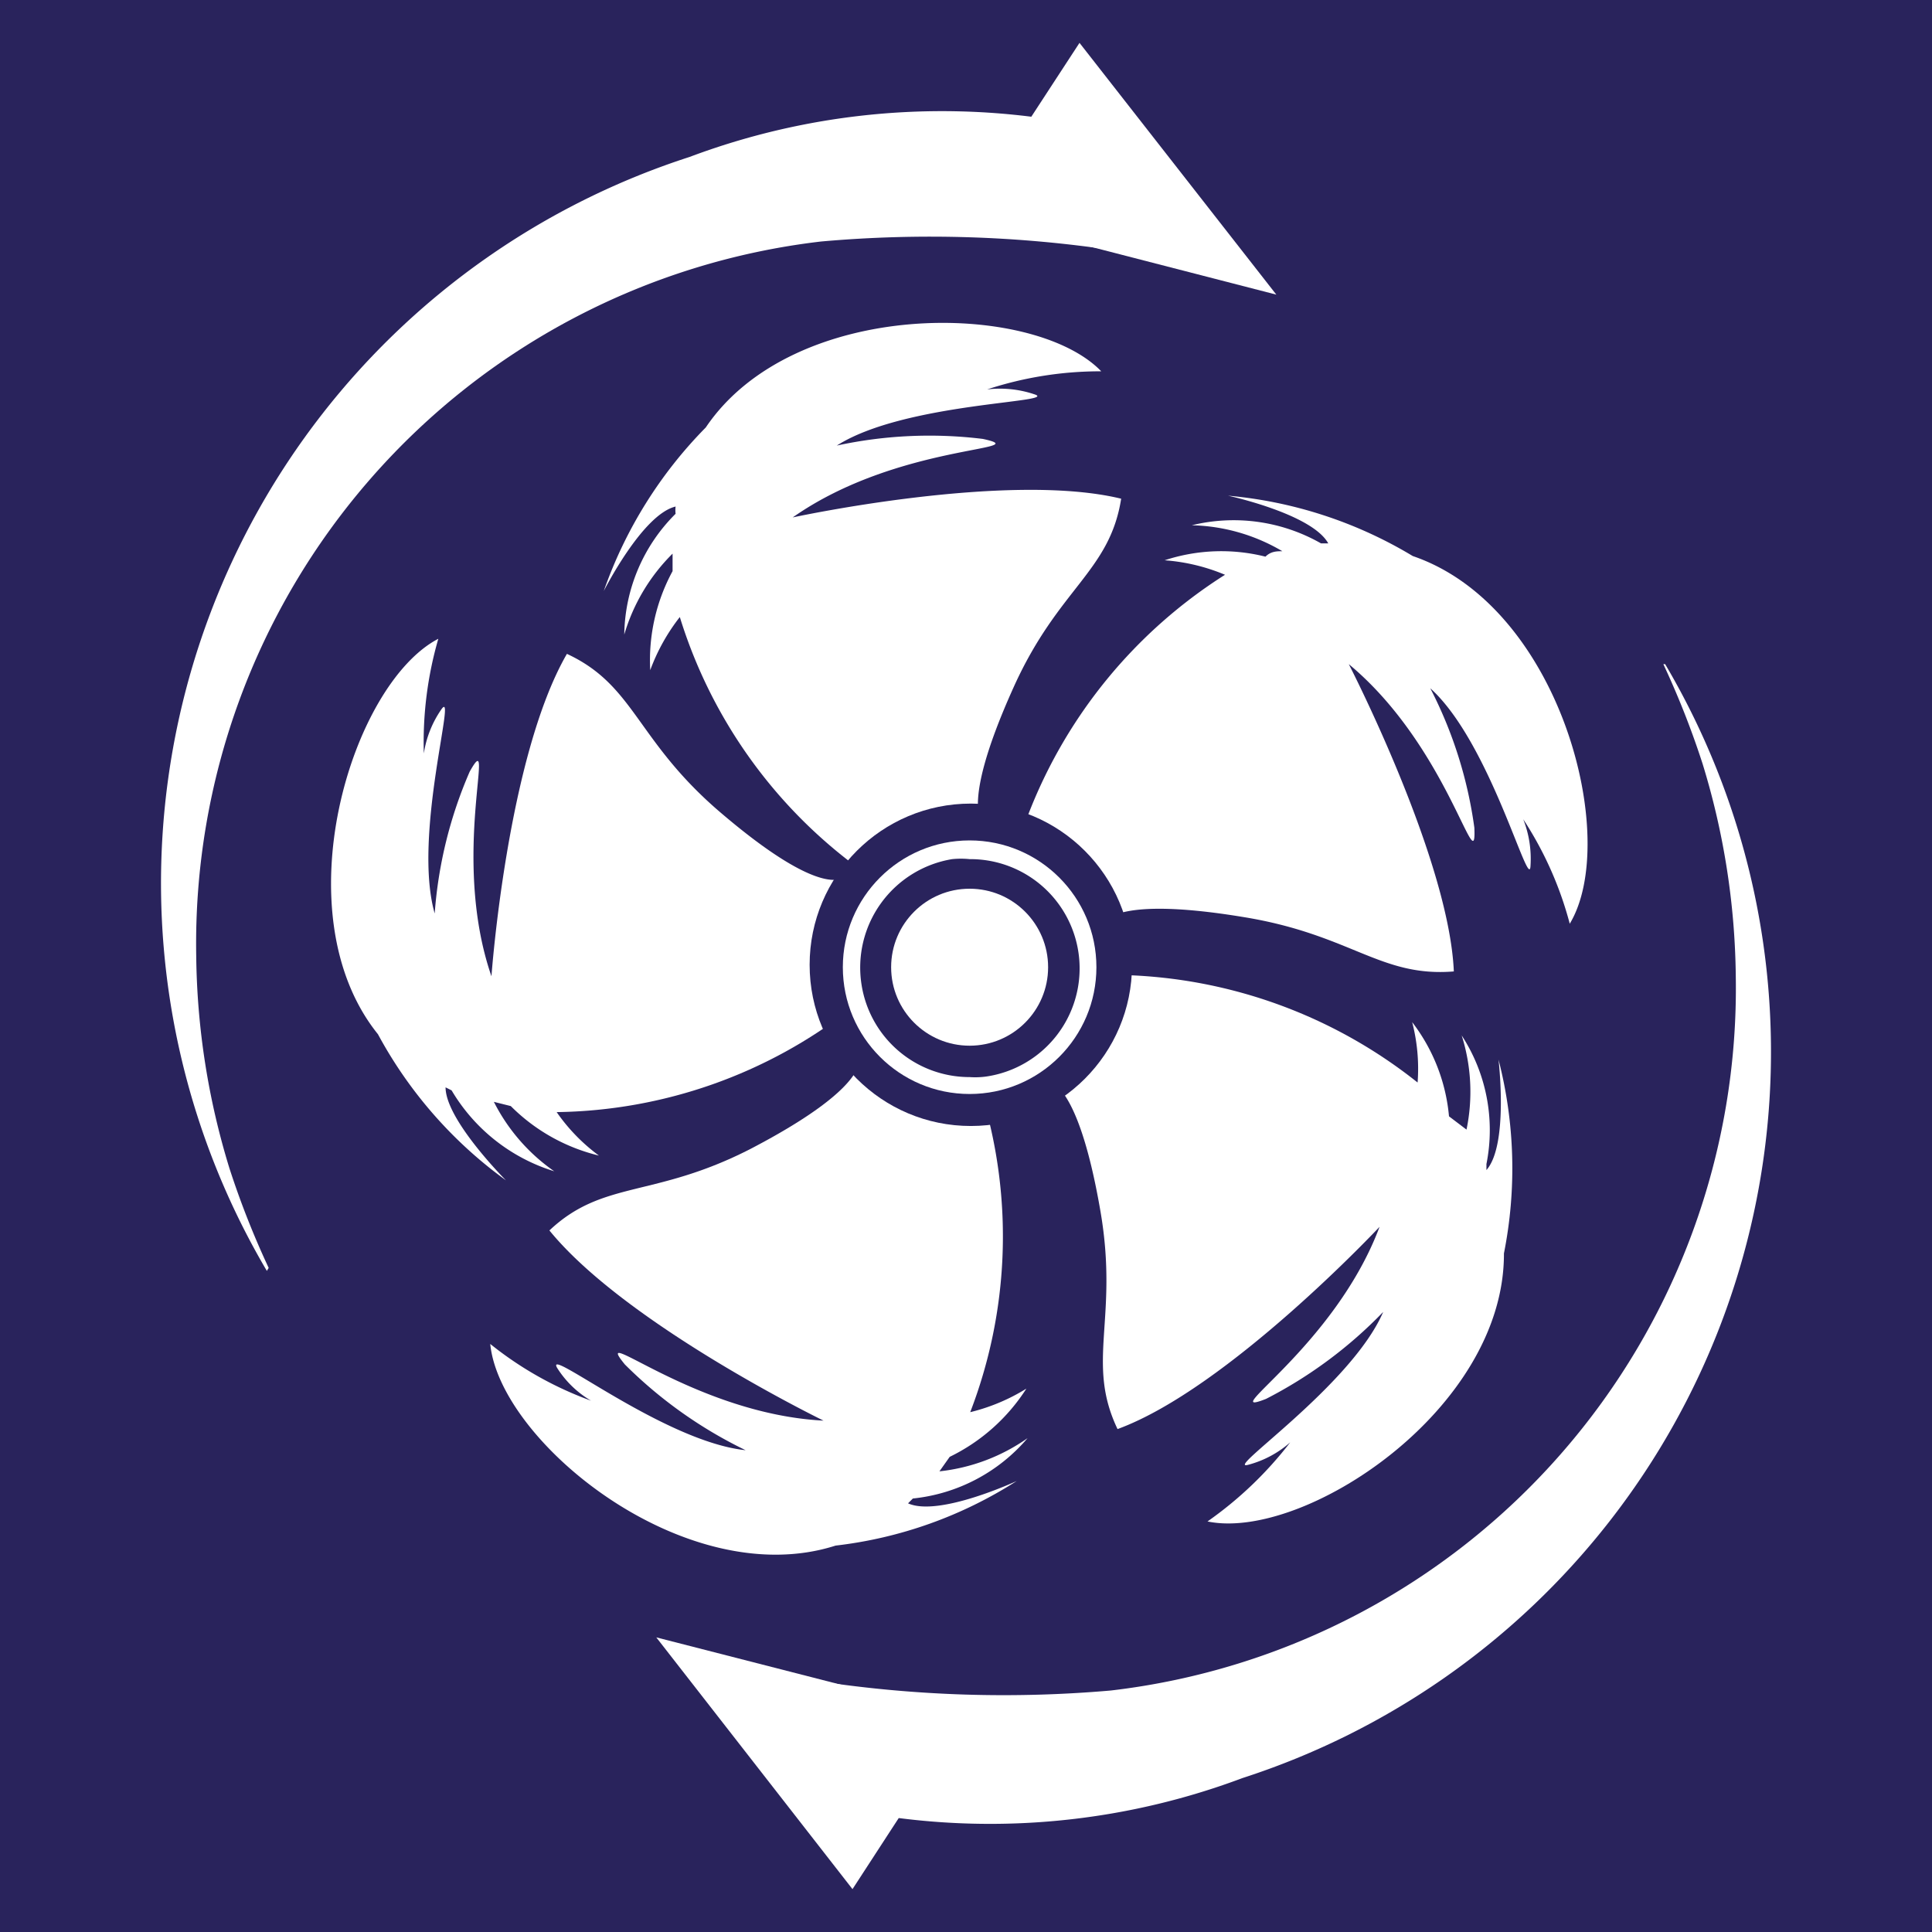
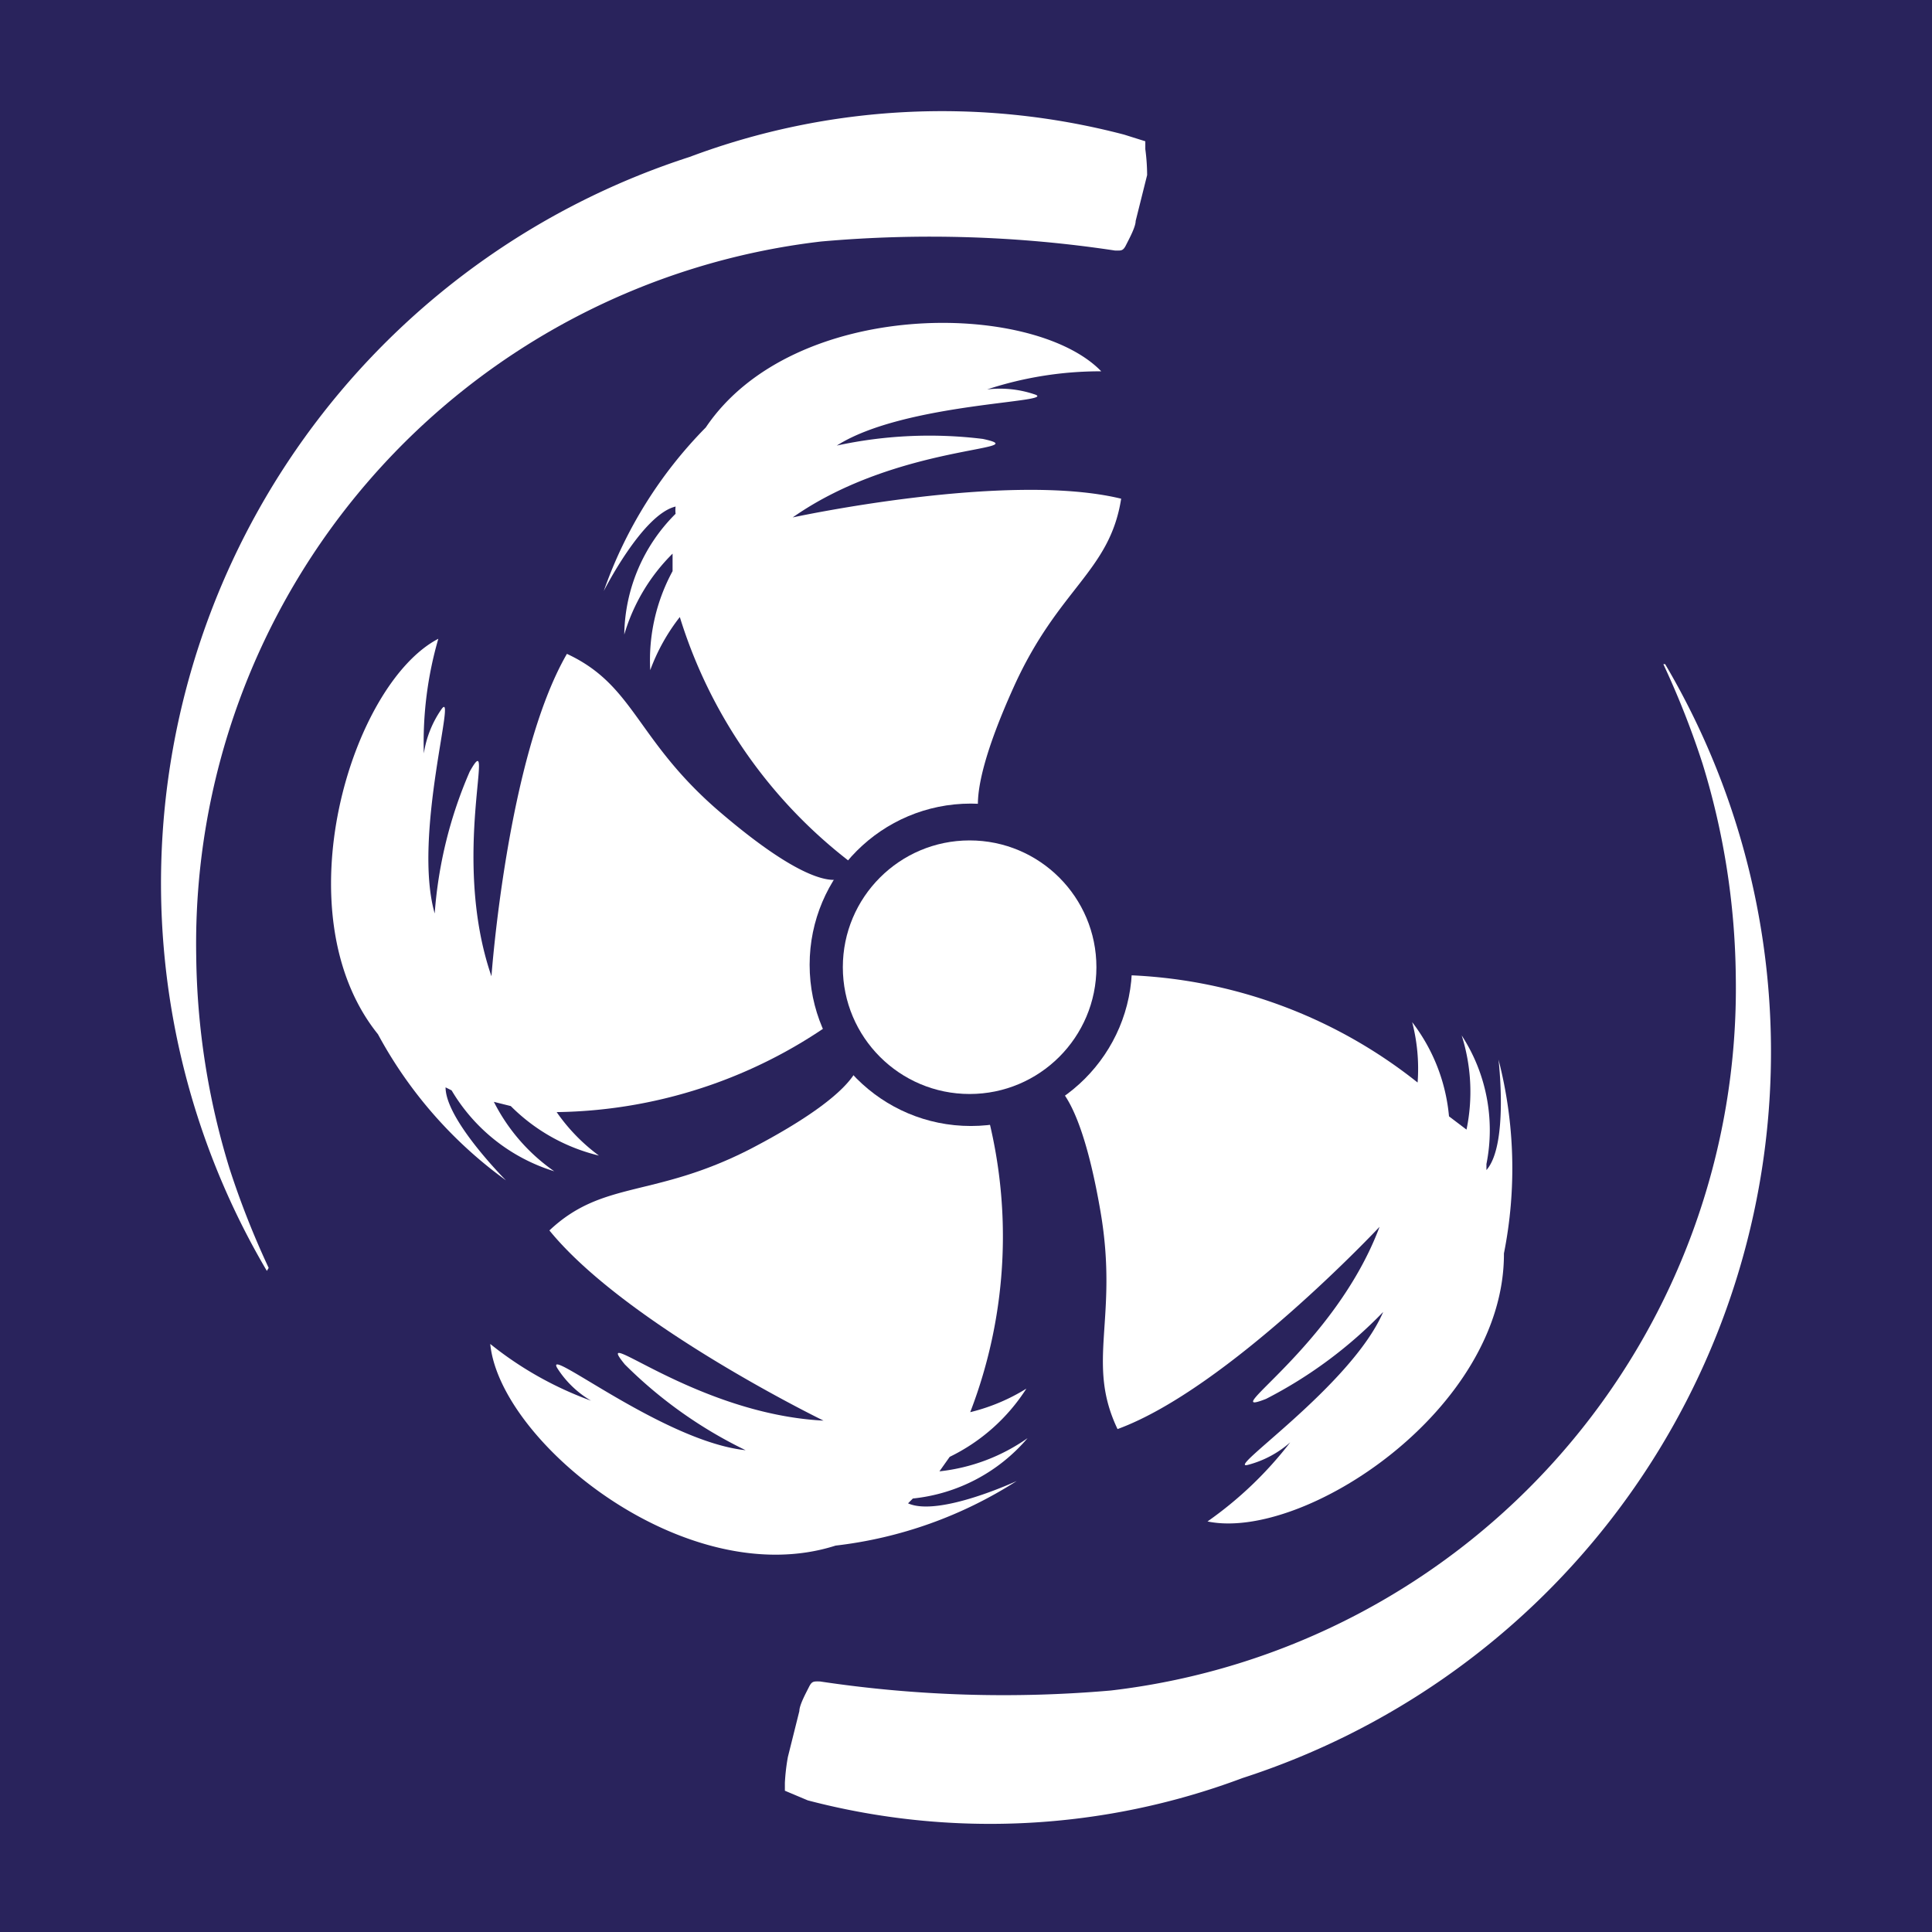
<svg xmlns="http://www.w3.org/2000/svg" id="Слой_1" data-name="Слой 1" viewBox="0 0 32 32">
  <defs>
    <style>.cls-1{fill:#29235c;}.cls-2{fill:#fff;}</style>
  </defs>
  <rect class="cls-1" x="-0.18" width="32.18" height="32.18" />
  <path class="cls-2" d="M13.13,8.57c1.75-1.23,4.07-1.1,3.15-1.3a7.24,7.24,0,0,0-2.42.11c1.13-.72,3.72-.71,3.27-.85a1.79,1.79,0,0,0-.78-.08,6,6,0,0,1,1.89-.3c-1.13-1.17-5.1-1.22-6.55.93A7.28,7.28,0,0,0,10,9.79s.64-1.27,1.19-1.4h0a.5.5,0,0,0,0,.12,2.87,2.87,0,0,0-.85,2,3.13,3.13,0,0,1,.8-1.34c0,.1,0,.2,0,.29a3.09,3.09,0,0,0-.37,1.64,3.23,3.23,0,0,1,.49-.88,8.14,8.14,0,0,0,3,4.19l2.08-.7s-.53-.16.45-2.33c.74-1.64,1.59-1.91,1.78-3.12C16.68,7.8,13.13,8.57,13.13,8.57Z" />
  <path class="cls-2" d="M8.14,16.17c-.69-2,.1-4.21-.36-3.39a7.19,7.19,0,0,0-.58,2.35c-.37-1.29.38-3.77.11-3.38a1.73,1.73,0,0,0-.29.73,6.16,6.16,0,0,1,.24-1.9c-1.44.75-2.61,4.55-1,6.55a7.21,7.21,0,0,0,2.12,2.42s-1-1-1-1.54v0l.1.05A3,3,0,0,0,9.18,19.4a3.11,3.11,0,0,1-1-1.15l.28.07a3.08,3.08,0,0,0,1.46.82,3.06,3.06,0,0,1-.7-.72,8.1,8.1,0,0,0,4.88-1.72L14,14.51s-.31.46-2.11-1.09c-1.36-1.18-1.38-2.07-2.5-2.59C8.4,12.54,8.14,16.17,8.14,16.17Z" />
  <path class="cls-2" d="M13.64,23.53c-2.14-.11-3.88-1.65-3.29-.93a7.38,7.38,0,0,0,2,1.42C11,23.88,9,22.27,9.23,22.66a1.65,1.65,0,0,0,.56.54,5.85,5.85,0,0,1-1.67-.94c.16,1.63,3.25,4.13,5.72,3.34a7.06,7.06,0,0,0,3-1.07s-1.29.6-1.8.37l0,0,.08-.08a2.88,2.88,0,0,0,1.9-1,3.12,3.12,0,0,1-1.46.55l.17-.24A3.13,3.13,0,0,0,17,23a3.2,3.2,0,0,1-.93.39,8.1,8.1,0,0,0,.22-5.17l-2.07-.75s.32.46-1.79,1.56c-1.6.82-2.44.51-3.33,1.35C10.37,21.94,13.64,23.53,13.64,23.53Z" />
  <path class="cls-2" d="M22.85,20.32c-.75,2-2.75,3.19-1.88,2.85a7.36,7.36,0,0,0,1.94-1.44c-.53,1.23-2.68,2.66-2.23,2.53a1.71,1.71,0,0,0,.69-.37A6.26,6.26,0,0,1,20,25.2c1.59.33,4.92-1.85,4.91-4.44a7.21,7.21,0,0,0-.09-3.21s.17,1.41-.2,1.83l0,0s0-.07,0-.1a2.87,2.87,0,0,0-.41-2.13,3.09,3.09,0,0,1,.08,1.56L24,18.49a3,3,0,0,0-.61-1.56,3.06,3.06,0,0,1,.09,1,8.18,8.18,0,0,0-4.86-1.78L17.3,17.9s.53-.16.93,2.18c.3,1.77-.25,2.48.28,3.59C20.34,23,22.85,20.32,22.85,20.32Z" />
-   <path class="cls-2" d="M22.34,11c1.65,1.37,2.12,3.64,2.08,2.71a7.13,7.13,0,0,0-.73-2.31c1,.9,1.64,3.41,1.66,2.94a1.79,1.79,0,0,0-.12-.77A5.91,5.91,0,0,1,26,15.3c.84-1.39-.14-5.25-2.6-6.09a7.16,7.16,0,0,0-3.06-1s1.39.3,1.66.79l0,0h-.12a2.92,2.92,0,0,0-2.14-.3,3.08,3.08,0,0,1,1.5.43c-.09,0-.19,0-.28.09a3,3,0,0,0-1.67.06,3.18,3.18,0,0,1,1,.24,8.19,8.19,0,0,0-3.27,4l1.22,1.84s0-.56,2.36-.17c1.78.29,2.26,1,3.48.9C24,14.22,22.34,11,22.34,11Z" />
  <circle class="cls-1" cx="16.08" cy="15.98" r="2.67" />
  <circle class="cls-2" cx="16.06" cy="16.02" r="2.1" />
-   <path class="cls-1" d="M16.06,17.84a1.81,1.81,0,0,1-1.79-1.53,1.82,1.82,0,0,1,1.5-2.08,1.42,1.42,0,0,1,.29,0,1.81,1.81,0,0,1,.28,3.6A1.33,1.33,0,0,1,16.06,17.84Z" />
  <circle class="cls-2" cx="16.06" cy="16.02" r="1.3" />
  <path class="cls-2" d="M4.42,21.05a12.64,12.64,0,0,1,7-18.45,11.9,11.9,0,0,1,7.2-.37l.35.11s0,0,0,.13A3.34,3.34,0,0,1,19,2.9l-.19.76c0,.1-.11.3-.16.4s-.08.09-.18.09A20.47,20.47,0,0,0,13.6,4,11.71,11.71,0,0,0,3.25,15.83a12.38,12.38,0,0,0,.55,3.52A14.23,14.23,0,0,0,4.45,21l0,0Z" />
-   <polygon class="cls-2" points="21.14 4.88 17.88 0.71 16.02 3.56 21.14 4.88" />
  <path class="cls-2" d="M27.58,11a12.64,12.64,0,0,1-7,18.45,11.9,11.9,0,0,1-7.2.37L13,29.66s0,0,0-.13a3.34,3.34,0,0,1,.05-.43l.19-.76c0-.1.11-.3.16-.4s.08-.09.18-.09A20.47,20.47,0,0,0,18.4,28,11.71,11.71,0,0,0,28.75,16.17a12.38,12.38,0,0,0-.55-3.52A14.23,14.23,0,0,0,27.55,11l0,0Z" />
-   <polygon class="cls-2" points="10.87 27.12 14.12 31.29 15.98 28.43 10.87 27.12" />
</svg>